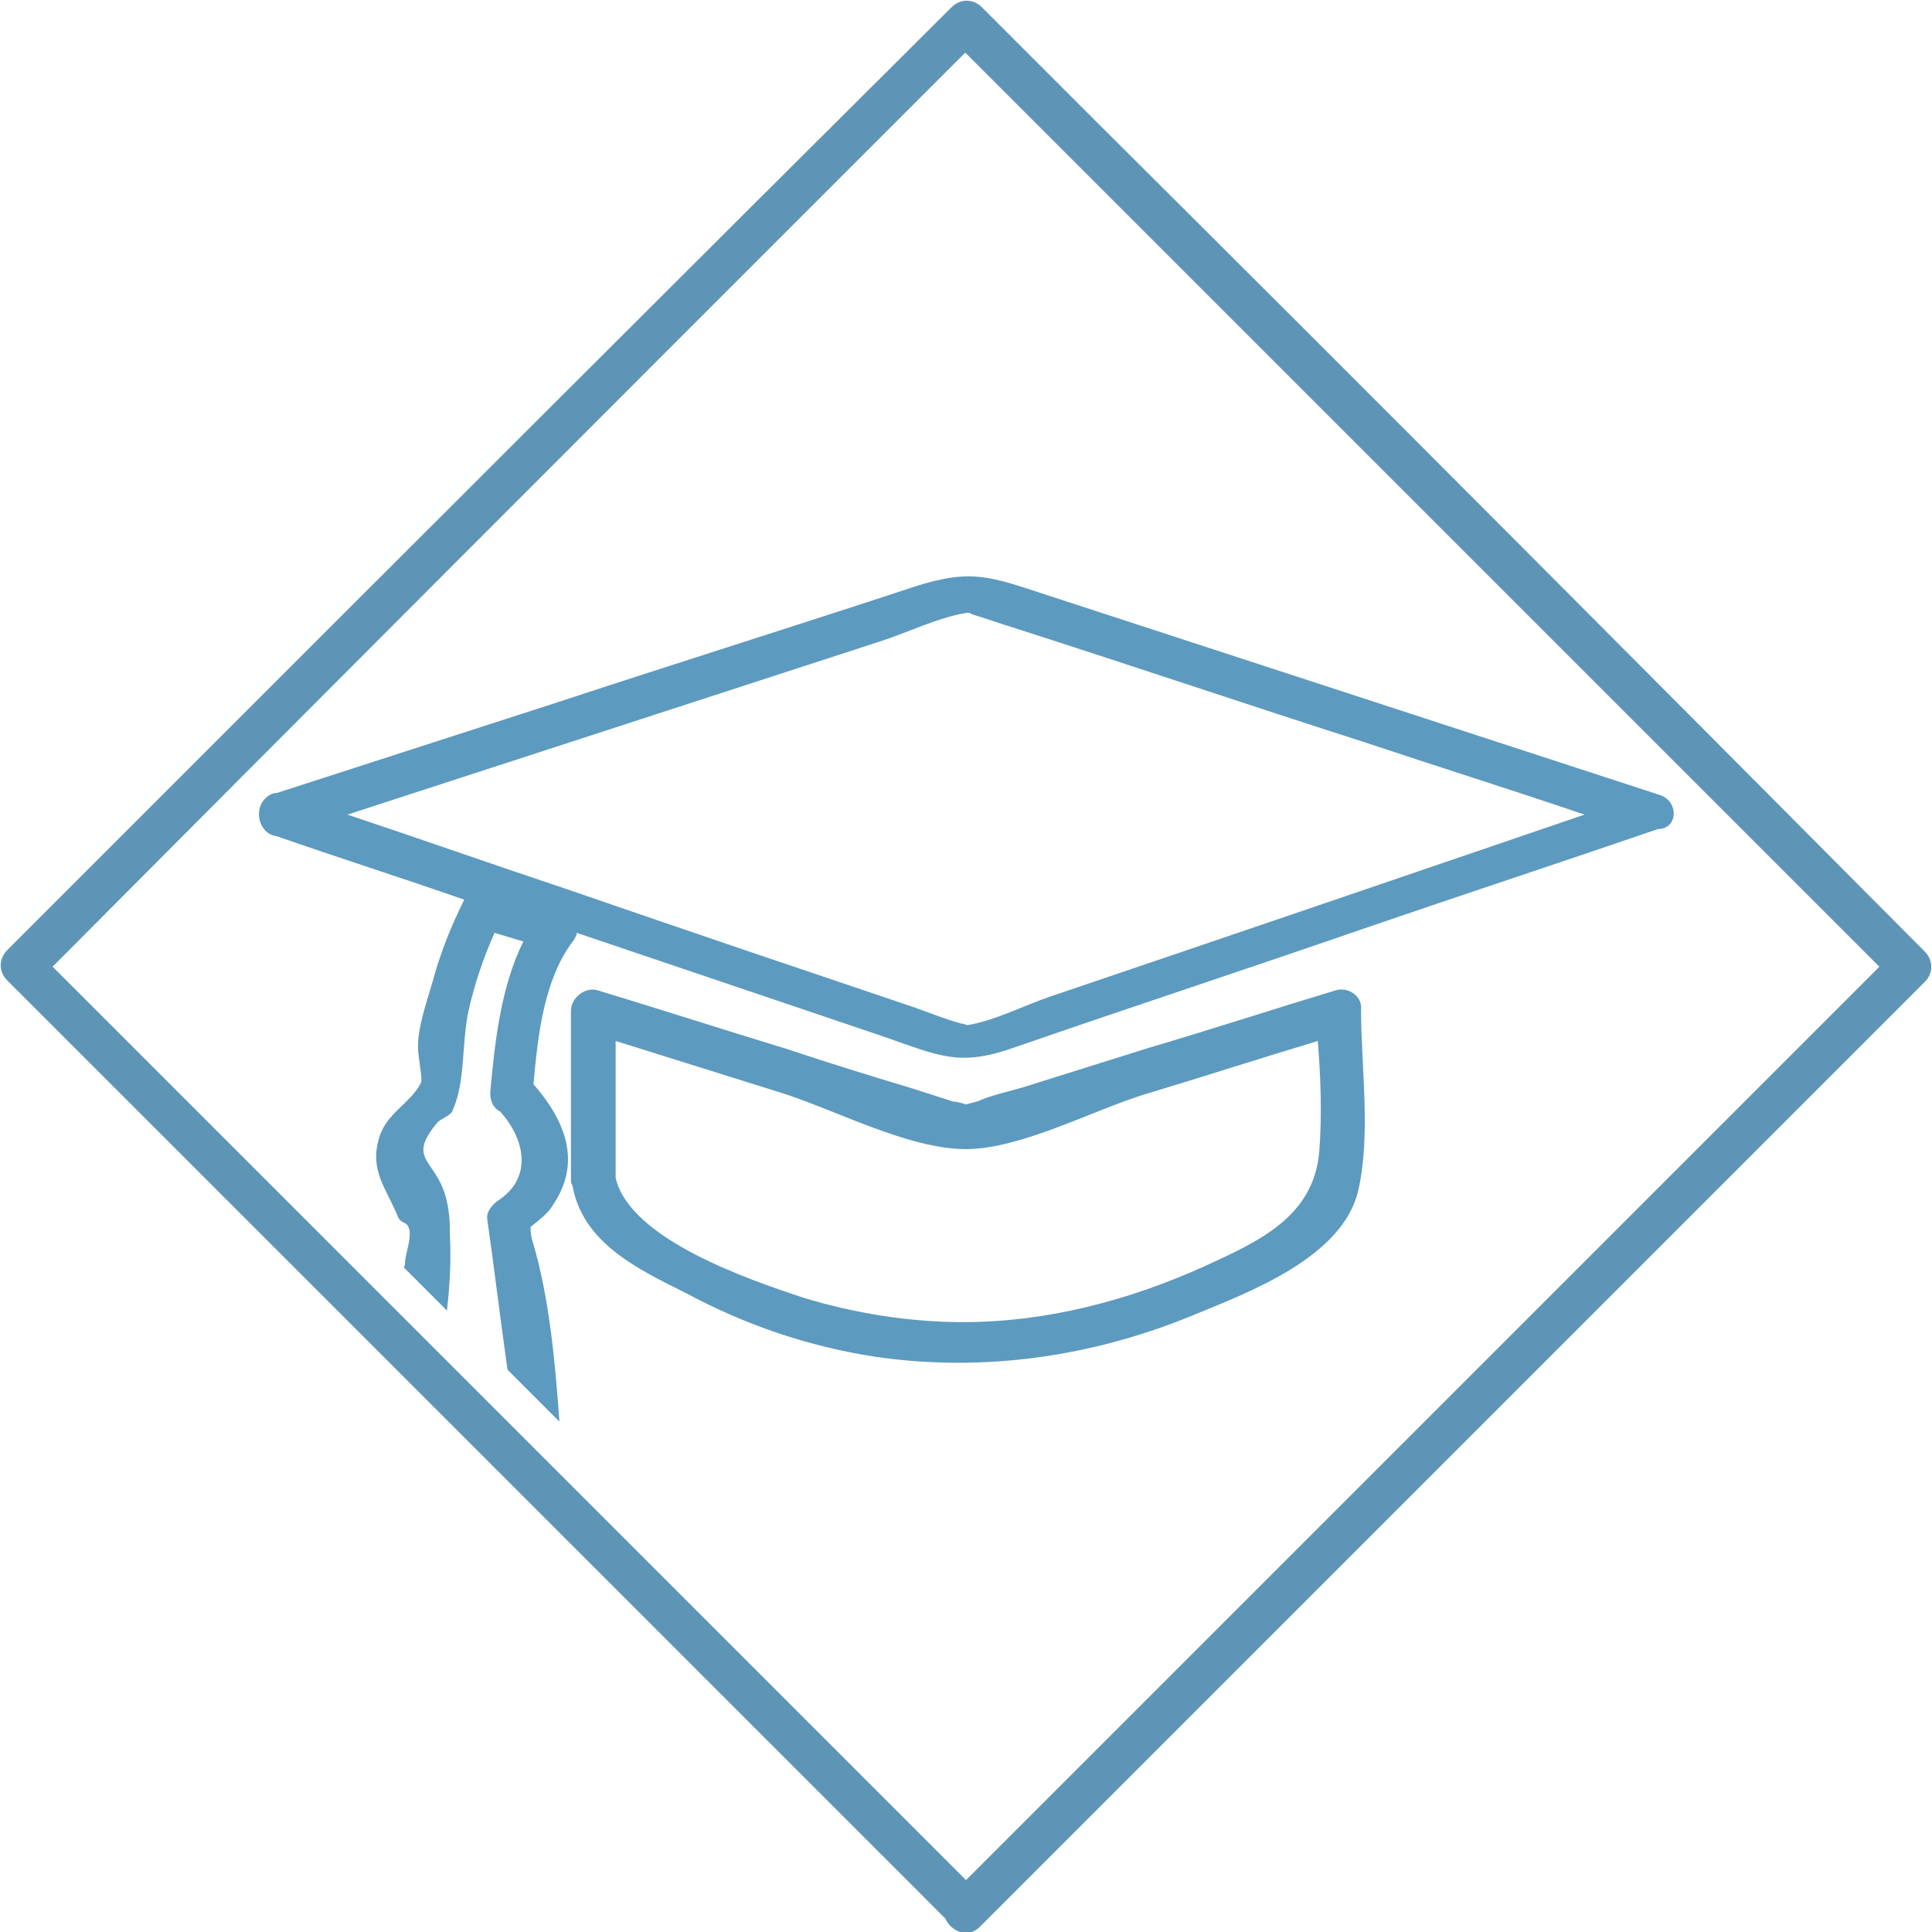
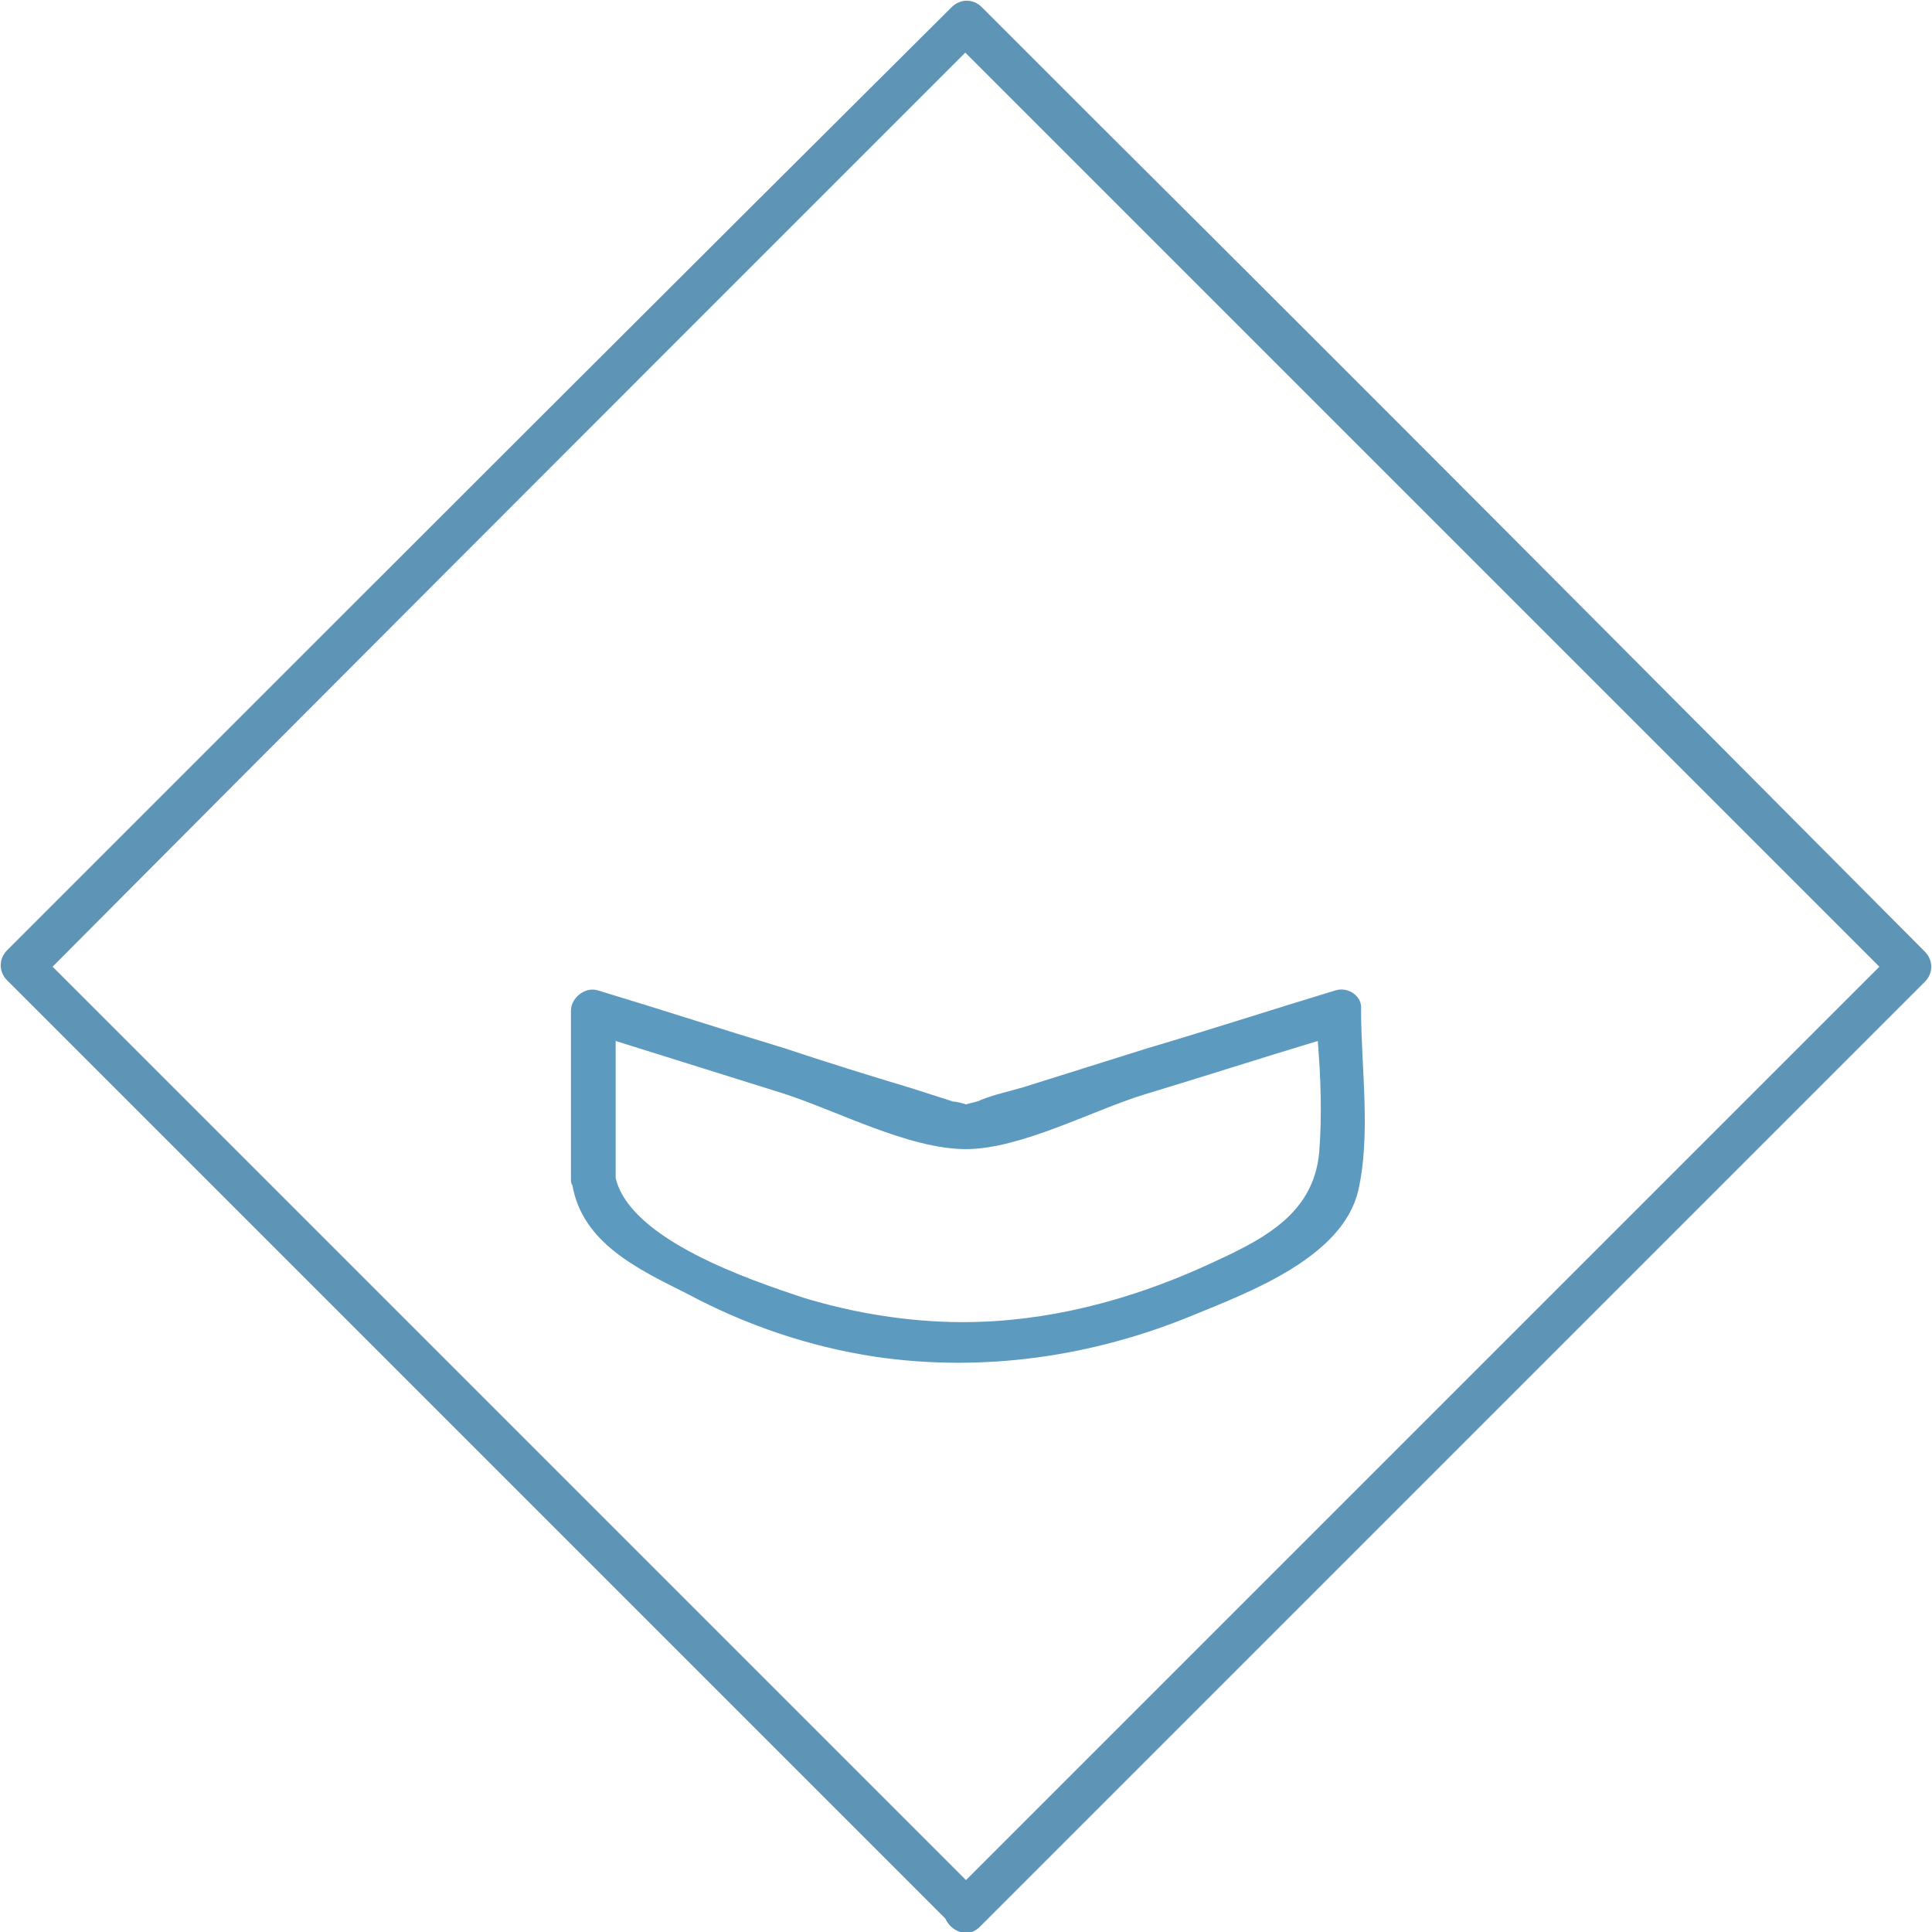
<svg xmlns="http://www.w3.org/2000/svg" version="1.1" id="Слой_1" x="0px" y="0px" viewBox="0 0 134 134" style="enable-background:new 0 0 134 134;" xml:space="preserve">
  <style type="text/css">
	.st0{fill:#5E95B7;}
	.st1{fill:#5D9ABF;}
</style>
  <g>
    <path class="st0" d="M68.1,131.5C49,112.4,29.9,93.3,10.9,74.3c-2.8-2.8-5.5-5.5-8.3-8.3c0,0.7,0,1.4,0,2.1   C21.6,49,40.7,29.9,59.7,10.9c2.8-2.8,5.5-5.5,8.3-8.3c-0.7,0-1.4,0-2.1,0c19.1,19.1,38.1,38.1,57.2,57.2c2.8,2.8,5.5,5.5,8.3,8.3   c0-0.7,0-1.4,0-2.1c-19.1,19.1-38.1,38.1-57.2,57.2c-2.8,2.8-5.5,5.5-8.3,8.3c-1.4,1.4,0.8,3.5,2.1,2.1   c19.1-19.1,38.1-38.1,57.2-57.2c2.8-2.8,5.5-5.5,8.3-8.3c0.6-0.6,0.6-1.5,0-2.1C114.5,46.9,95.5,27.8,76.4,8.8   c-2.8-2.8-5.5-5.5-8.3-8.3c-0.6-0.6-1.5-0.6-2.1,0C46.9,19.5,27.8,38.6,8.8,57.6c-2.8,2.8-5.5,5.5-8.3,8.3c-0.6,0.6-0.6,1.5,0,2.1   c19.1,19.1,38.1,38.1,57.2,57.2c2.8,2.8,5.5,5.5,8.3,8.3C67.3,135,69.4,132.8,68.1,131.5z" />
    <g>
-       <path class="st1" d="M115,55.1c-14.1-4.6-28.2-9.2-42.3-13.8c-4-1.3-5.3-1.9-9.3-0.6c-8.2,2.7-16.5,5.3-24.7,8    c-6.5,2.1-13,4.2-19.5,6.3c-0.5,0-0.9,0.4-1.1,0.8c-0.4,0.9,0.1,2.1,1.1,2.2c4.3,1.5,8.7,2.9,13,4.4c0,0,0,0,0,0    c-0.9,1.8-1.7,3.8-2.2,5.7c-0.4,1.4-1.1,3.3-1,4.8c0.1,1,0.3,1.9,0.2,2.2c-0.7,1.4-2.4,2.1-2.9,3.8c-0.7,2.3,0.5,3.5,1.3,5.5    c0.3,0.6,0.6,0.2,0.8,0.9c0.1,0.6-0.2,1.5-0.3,2.1c0,0.2,0,0.4-0.1,0.5l3,3c0.2-1.8,0.3-3.5,0.2-5.3c0-0.6,0-1.1-0.1-1.7    c-0.5-3.6-3.1-3.2-0.8-6c0.2-0.3,1-0.5,1.1-0.9c0.9-2,0.6-4.6,1.1-6.9c0.4-1.8,1-3.6,1.8-5.4c0.7,0.2,1.3,0.4,2,0.6    c-1.6,3.2-2,7.2-2.3,10.5c0,0.7,0.3,1.1,0.7,1.3c1.7,1.9,2.3,4.6-0.2,6.2c-0.4,0.3-0.8,0.8-0.7,1.3c0.5,3.5,0.9,6.9,1.4,10.4    l3.6,3.6c-0.3-4.2-0.7-8.5-1.8-12.3c-0.2-0.6-0.2-0.9-0.2-1.2c0.6-0.5,1.2-0.9,1.6-1.6c2-3,0.7-5.9-1.4-8.3    c0.3-3.3,0.7-7.3,2.8-10c0.1-0.2,0.2-0.3,0.2-0.5c7.1,2.4,14.2,4.8,21.3,7.2c4,1.4,5.3,2.1,9.2,0.7c8.1-2.8,16.3-5.5,24.4-8.3    c6.7-2.3,13.4-4.5,20.1-6.8C116.4,57.5,116.5,55.5,115,55.1z M72.9,69.1c-1.8,0.6-3.9,1.7-5.8,2c-0.1,0-0.2-0.1-0.4-0.1    c-1.1-0.3-2.1-0.7-3.2-1.1c-8-2.7-16-5.4-24.1-8.2c-5.1-1.7-10.2-3.5-15.3-5.2c12.3-4,24.6-8,36.9-12c1.9-0.6,4.1-1.7,6.1-2    c0.1,0,0.2,0,0.3,0.1c1,0.3,2.1,0.7,3.1,1c8.1,2.6,16.1,5.3,24.2,7.9c5.1,1.7,10.2,3.3,15.2,5C97.6,60.7,85.3,64.9,72.9,69.1z" />
      <path class="st1" d="M92.6,68.7c-4.3,1.3-8.6,2.7-13,4c-2.9,0.9-5.7,1.8-8.6,2.7c-1,0.3-2,0.5-3,0.9c-0.1,0.1-0.7,0.2-1,0.3    c-0.3-0.1-0.7-0.2-0.9-0.2c-0.9-0.3-1.9-0.6-2.8-0.9c-3-0.9-5.9-1.8-8.9-2.8c-4.3-1.3-8.6-2.7-12.9-4c-0.9-0.3-1.9,0.5-1.9,1.4    c0,3.9,0,7.8,0,11.7c0,0.1,0,0.3,0.1,0.4c0.7,4,4.5,5.8,7.9,7.5c4.1,2.2,8.5,3.7,13.1,4.4c7.5,1.1,15.1,0,22.1-2.9    c3.9-1.6,10.3-4,11.4-8.6c0.9-3.9,0.2-8.6,0.2-12.6C94.5,69.1,93.5,68.4,92.6,68.7z M91.5,79.9c-0.4,4.5-4.2,6.2-7.9,7.9    c-5.3,2.4-11,3.9-16.8,3.9c-3.7,0-7.5-0.6-11.1-1.7c-3.6-1.2-12-4-13-8.3c0-3.2,0-6.4,0-9.5c3.8,1.2,7.7,2.4,11.5,3.6    c3.8,1.2,8.8,3.9,12.8,3.9c3.8,0,8.8-2.7,12.4-3.8c4-1.2,8-2.5,12-3.7C91.6,74.7,91.7,77.3,91.5,79.9z" />
    </g>
  </g>
</svg>